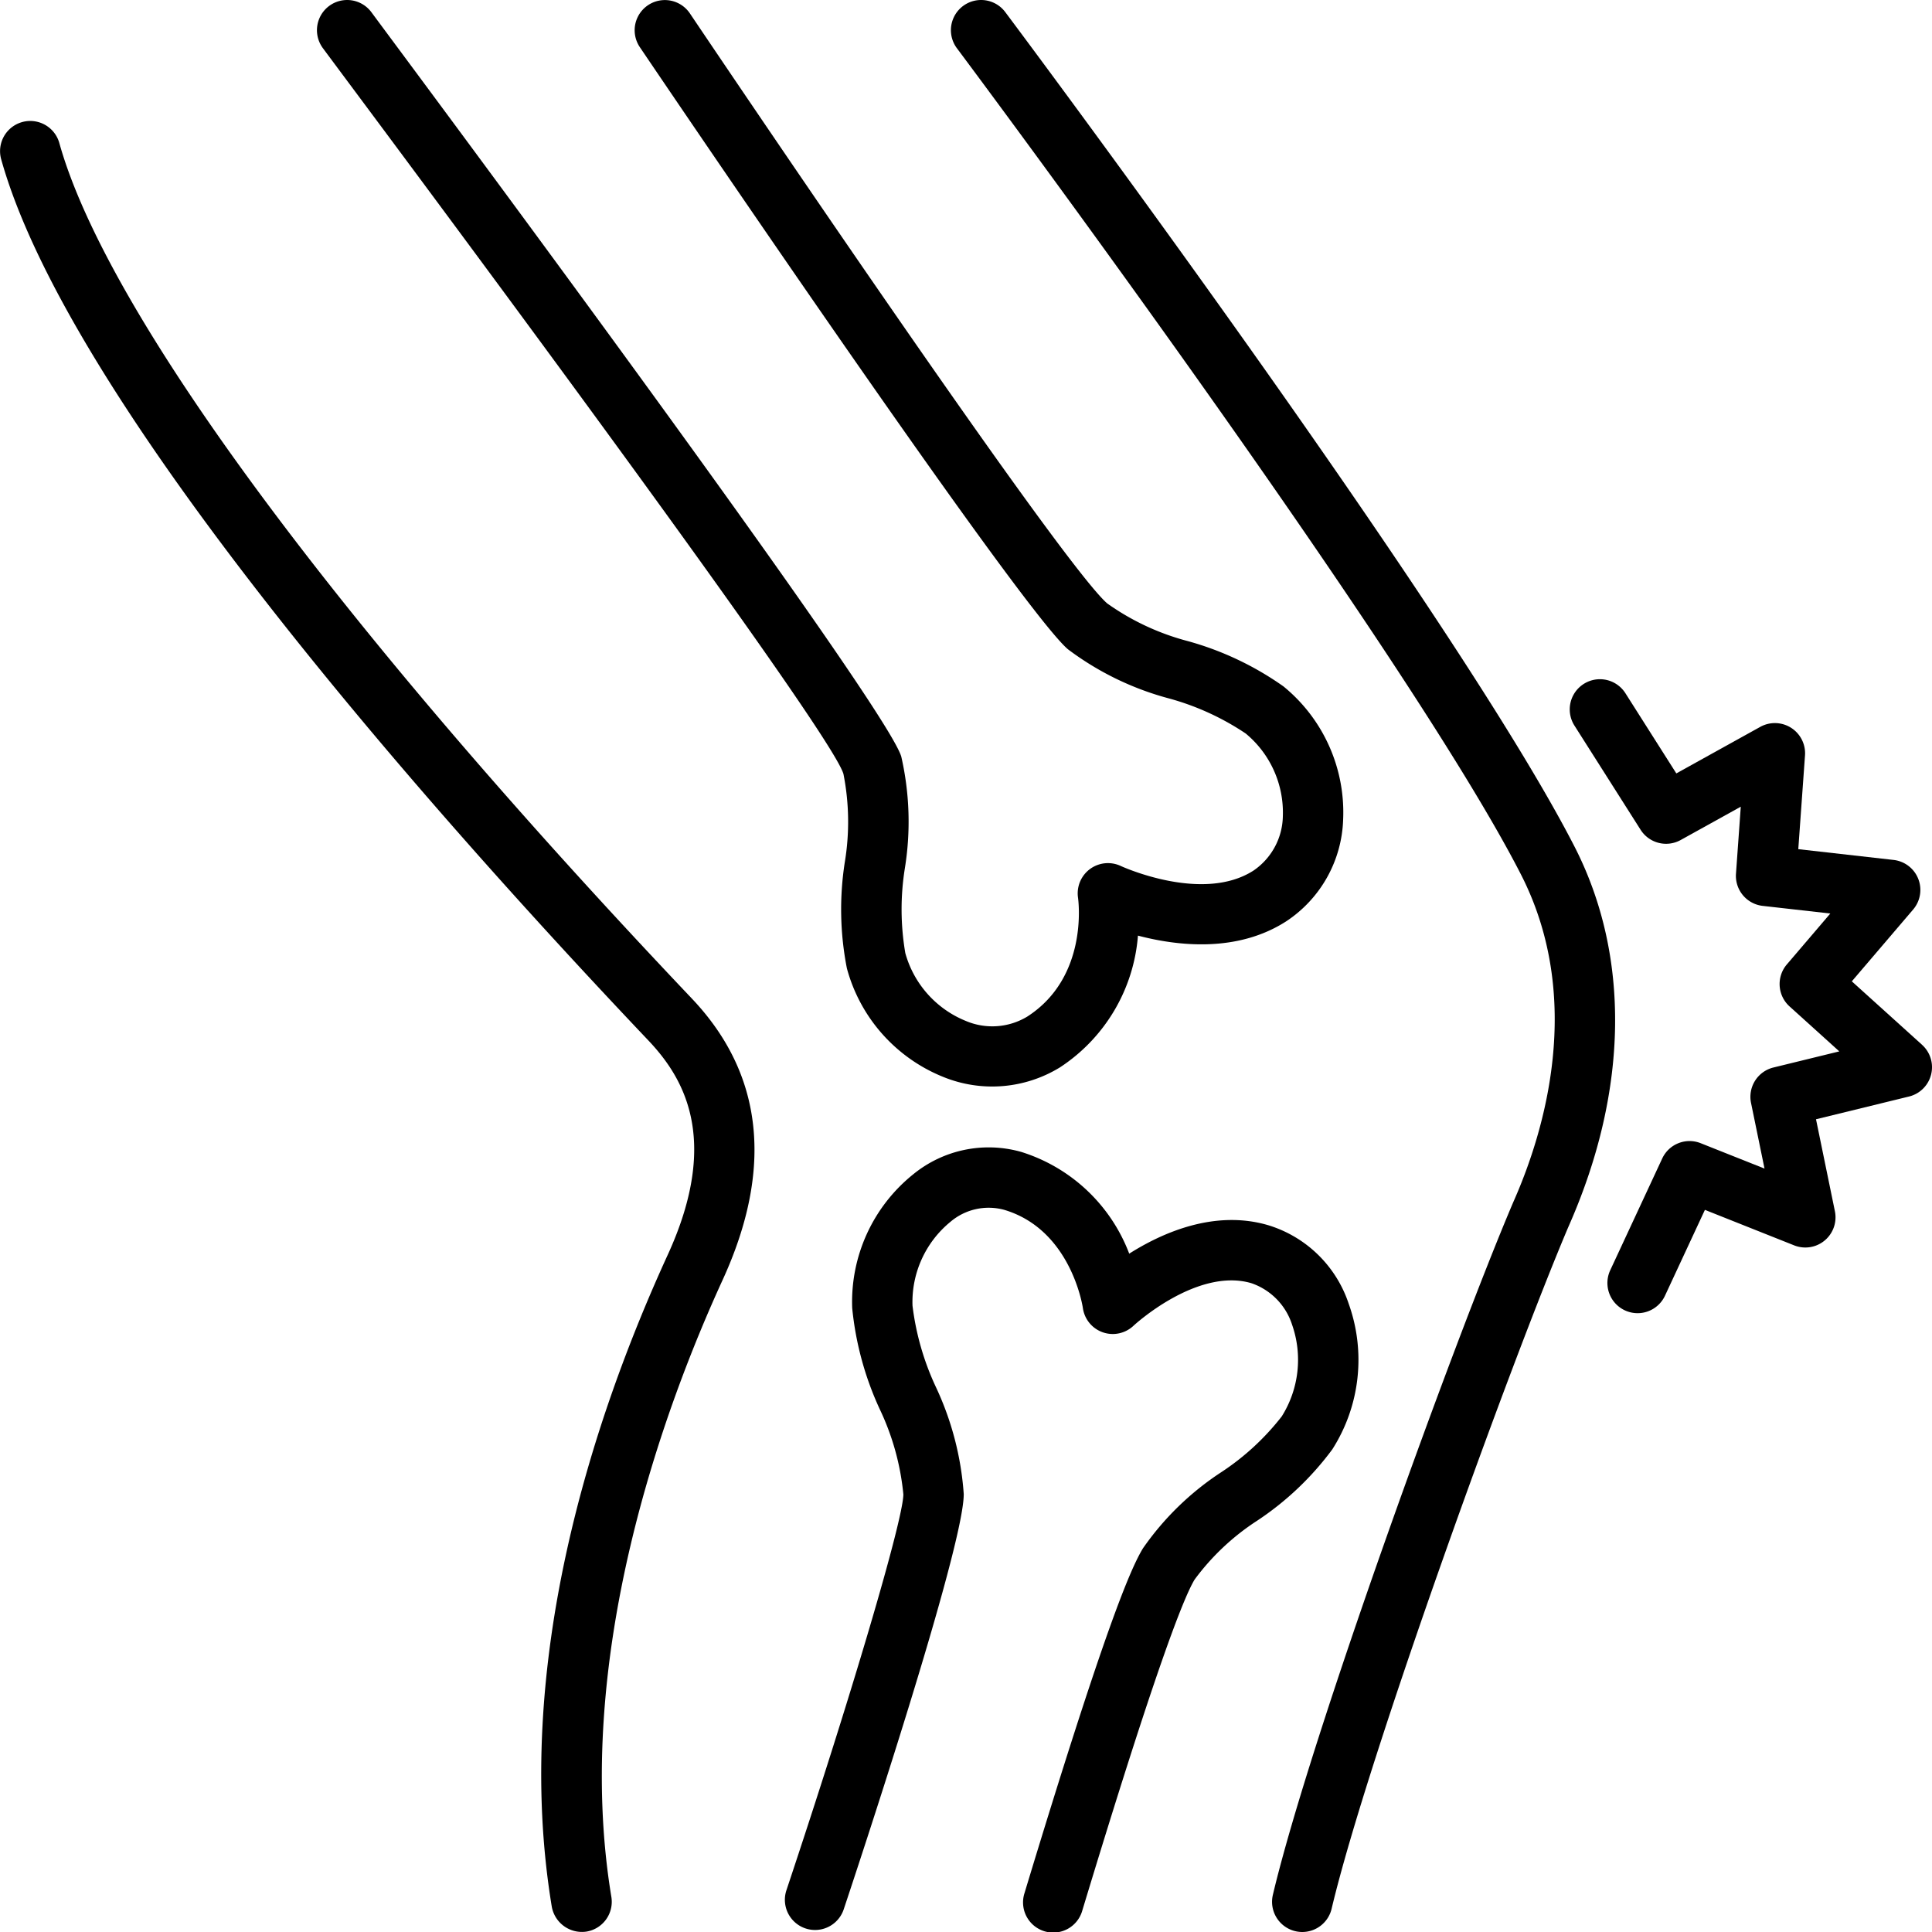
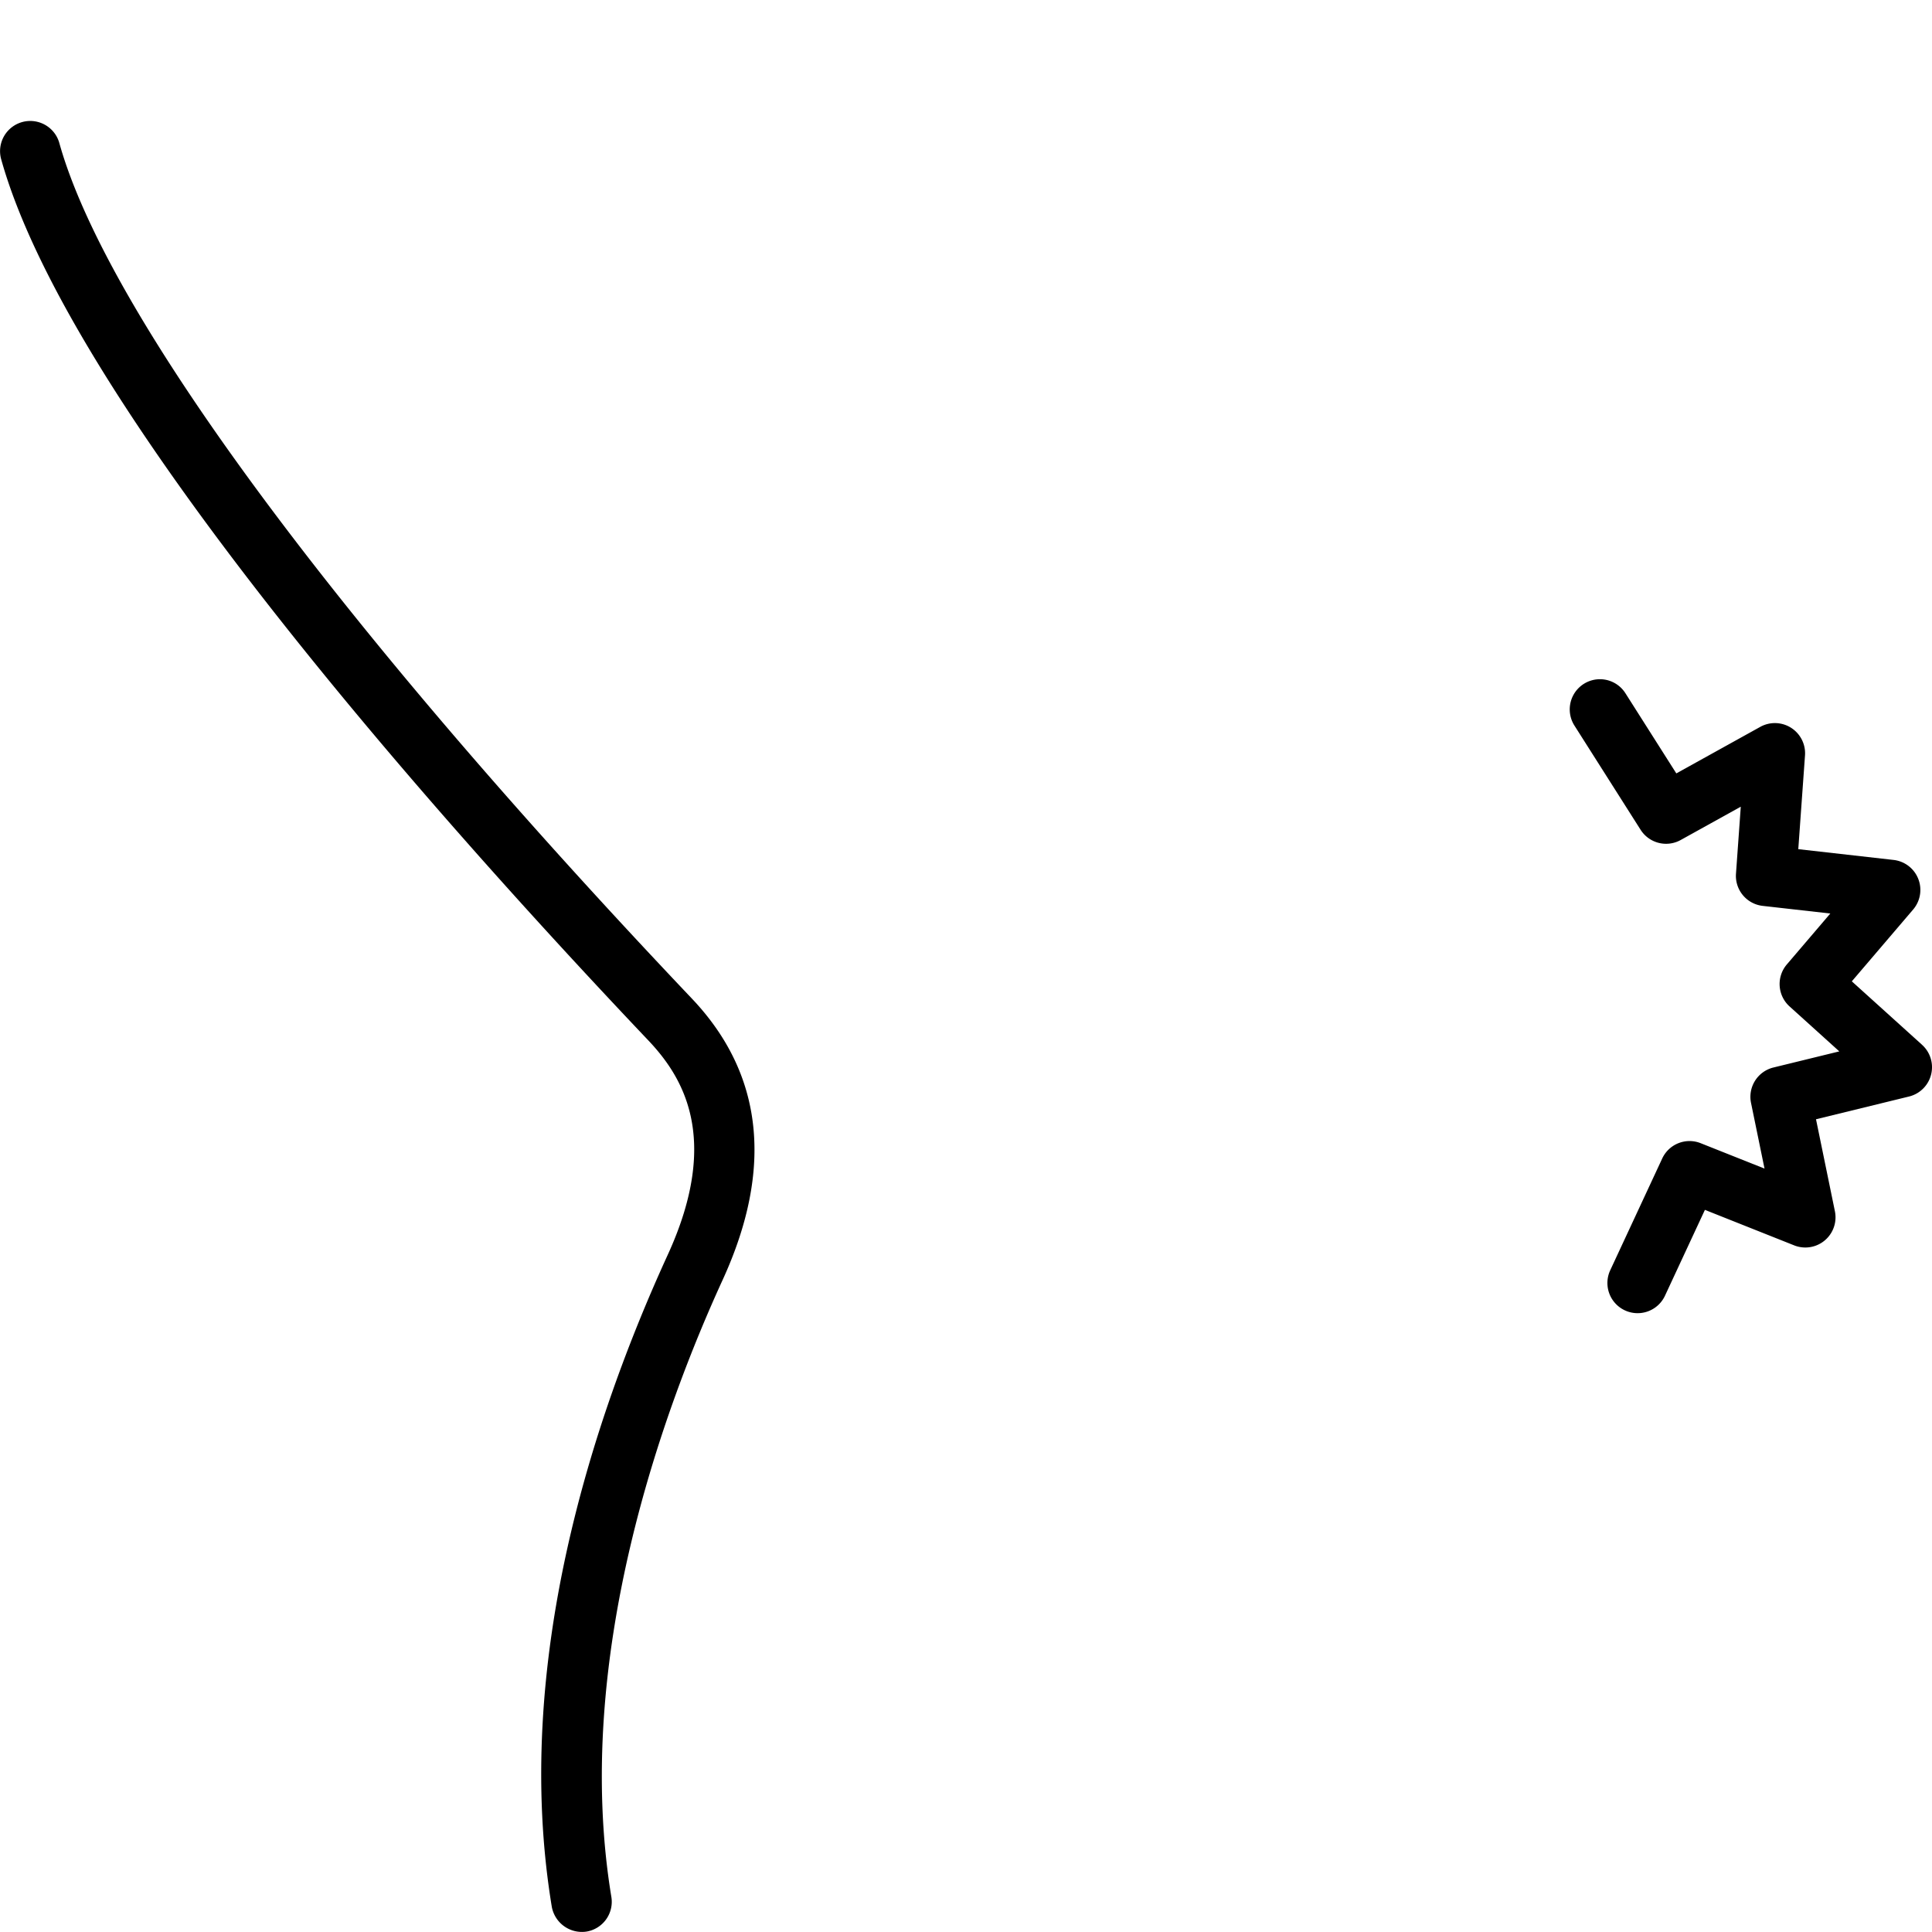
<svg xmlns="http://www.w3.org/2000/svg" data-name="Layer 1" id="Layer_1" viewBox="0 0 128 128">
  <title />
-   <path d="M104.315,56.088C96.449,40.739,67.816,2.425,66.602.802a2,2,0,0,0-3.203,2.396c.296.395,29.645,39.664,37.356,54.714,4.232,8.258,1.552,17.058-.424,21.567l-.101.231c-3.846,9.04-13.426,35.389-15.899,45.828a2,2,0,0,0,1.485,2.407A2.036,2.036,0,0,0,86.279,128a2.001,2.001,0,0,0,1.944-1.539c2.385-10.068,11.984-36.479,15.688-45.183l.085-.194C107.896,72.175,108.01,63.297,104.315,56.088Z" />
-   <path d="M55.879,51.27a16.342,16.342,0,0,1,.088,5.872,20.273,20.273,0,0,0,.141,7.01,10.78,10.78,0,0,0,6.417,7.21,8.584,8.584,0,0,0,7.711-.653,11.499,11.499,0,0,0,5.156-8.722c2.62.689,6.579,1.147,9.83-.952a8.395,8.395,0,0,0,3.765-6.749A10.769,10.769,0,0,0,85.033,45.476,20.33,20.33,0,0,0,78.689,42.473a16.4,16.4,0,0,1-5.33-2.492C70.101,37.172,45.704.883,45.704.883a2,2,0,0,0-3.318,2.234S67.364,40.094,70.747,43.011a19.456,19.456,0,0,0,6.656,3.25,17.294,17.294,0,0,1,5.126,2.334,6.799,6.799,0,0,1,2.463,5.484,4.452,4.452,0,0,1-1.939,3.595c-3.386,2.184-8.748-.277-8.797-.3a2.004,2.004,0,0,0-2.835,2.099c.03.213.695,5.259-3.354,7.874a4.482,4.482,0,0,1-4.09.288,6.809,6.809,0,0,1-3.998-4.492,17.182,17.182,0,0,1-.029-5.622,19.368,19.368,0,0,0-.238-7.395C58.621,46.473,26.734,3.694,24.609.813a2,2,0,1,0-3.219,2.375C23.52,6.074,54.905,48.009,55.879,51.27Z" />
-   <path d="M88.267,96.027a11.018,11.018,0,0,0,1.088-9.65,8.112,8.112,0,0,0-5.309-5.197c-3.539-1.053-7.003.467-9.232,1.878a11.228,11.228,0,0,0-7.149-6.739,7.902,7.902,0,0,0-7.155,1.476,10.832,10.832,0,0,0-4.049,8.873,20.808,20.808,0,0,0,1.825,6.696,16.864,16.864,0,0,1,1.564,5.642c-.012,1.7-3.487,13.466-7.747,26.227a2,2,0,0,0,3.795,1.266c.816-2.445,7.975-23.995,7.952-27.518a19.922,19.922,0,0,0-1.846-7.089,17.747,17.747,0,0,1-1.548-5.385,6.867,6.867,0,0,1,2.509-5.555,3.91,3.91,0,0,1,3.561-.799c4.387,1.302,5.187,6.303,5.217,6.506a2,2,0,0,0,3.358,1.172c.041-.04,4.209-3.877,7.808-2.816a4.295,4.295,0,0,1,2.692,2.742,7.045,7.045,0,0,1-.684,6.086,16.678,16.678,0,0,1-4.015,3.7,18.925,18.925,0,0,0-5.181,5.041c-.8,1.323-2.483,5.131-7.845,22.84a2,2,0,1,0,3.828,1.158c4.823-15.931,6.708-20.719,7.44-21.93a15.854,15.854,0,0,1,4.158-3.91A19.745,19.745,0,0,0,88.267,96.027Z" />
  <path d="M3.927,9.463A2,2,0,0,0,.074,10.537C4.603,26.799,28.872,54.091,42.937,68.912c2.263,2.385,4.861,6.453,1.305,14.218-4.967,10.844-10.333,27.141-7.685,43.195a2.03,2.03,0,0,0,2.299,1.648,2,2,0,0,0,1.648-2.299c-2.615-15.853,3.497-32.417,7.374-40.879,3.38-7.38,2.693-13.65-2.04-18.638C22.341,41.397,7.066,20.732,3.927,9.463Z" />
  <path d="M127.341,69.22l-4.653-4.204,4.062-4.757a2,2,0,0,0-1.296-3.286l-6.313-.714.445-6.208A2,2,0,0,0,116.62,48.158l-5.559,3.082-3.373-5.312a2,2,0,1,0-3.377,2.144l4.383,6.903a1.999,1.999,0,0,0,2.658.677l3.979-2.206-.318,4.441a2.001,2.001,0,0,0,1.771,2.13l4.479.506-2.88,3.373a2,2,0,0,0,.18,2.783l3.296,2.978L117.494,70.725a1.999,1.999,0,0,0-1.484,2.345l.894,4.352-4.226-1.681a1.996,1.996,0,0,0-2.553,1.015l-3.443,7.401a2,2,0,1,0,3.627,1.688l2.646-5.688,5.914,2.352a2,2,0,0,0,2.698-2.261l-1.252-6.094,6.159-1.506a1.999,1.999,0,0,0,.866-3.427Z" />
</svg>